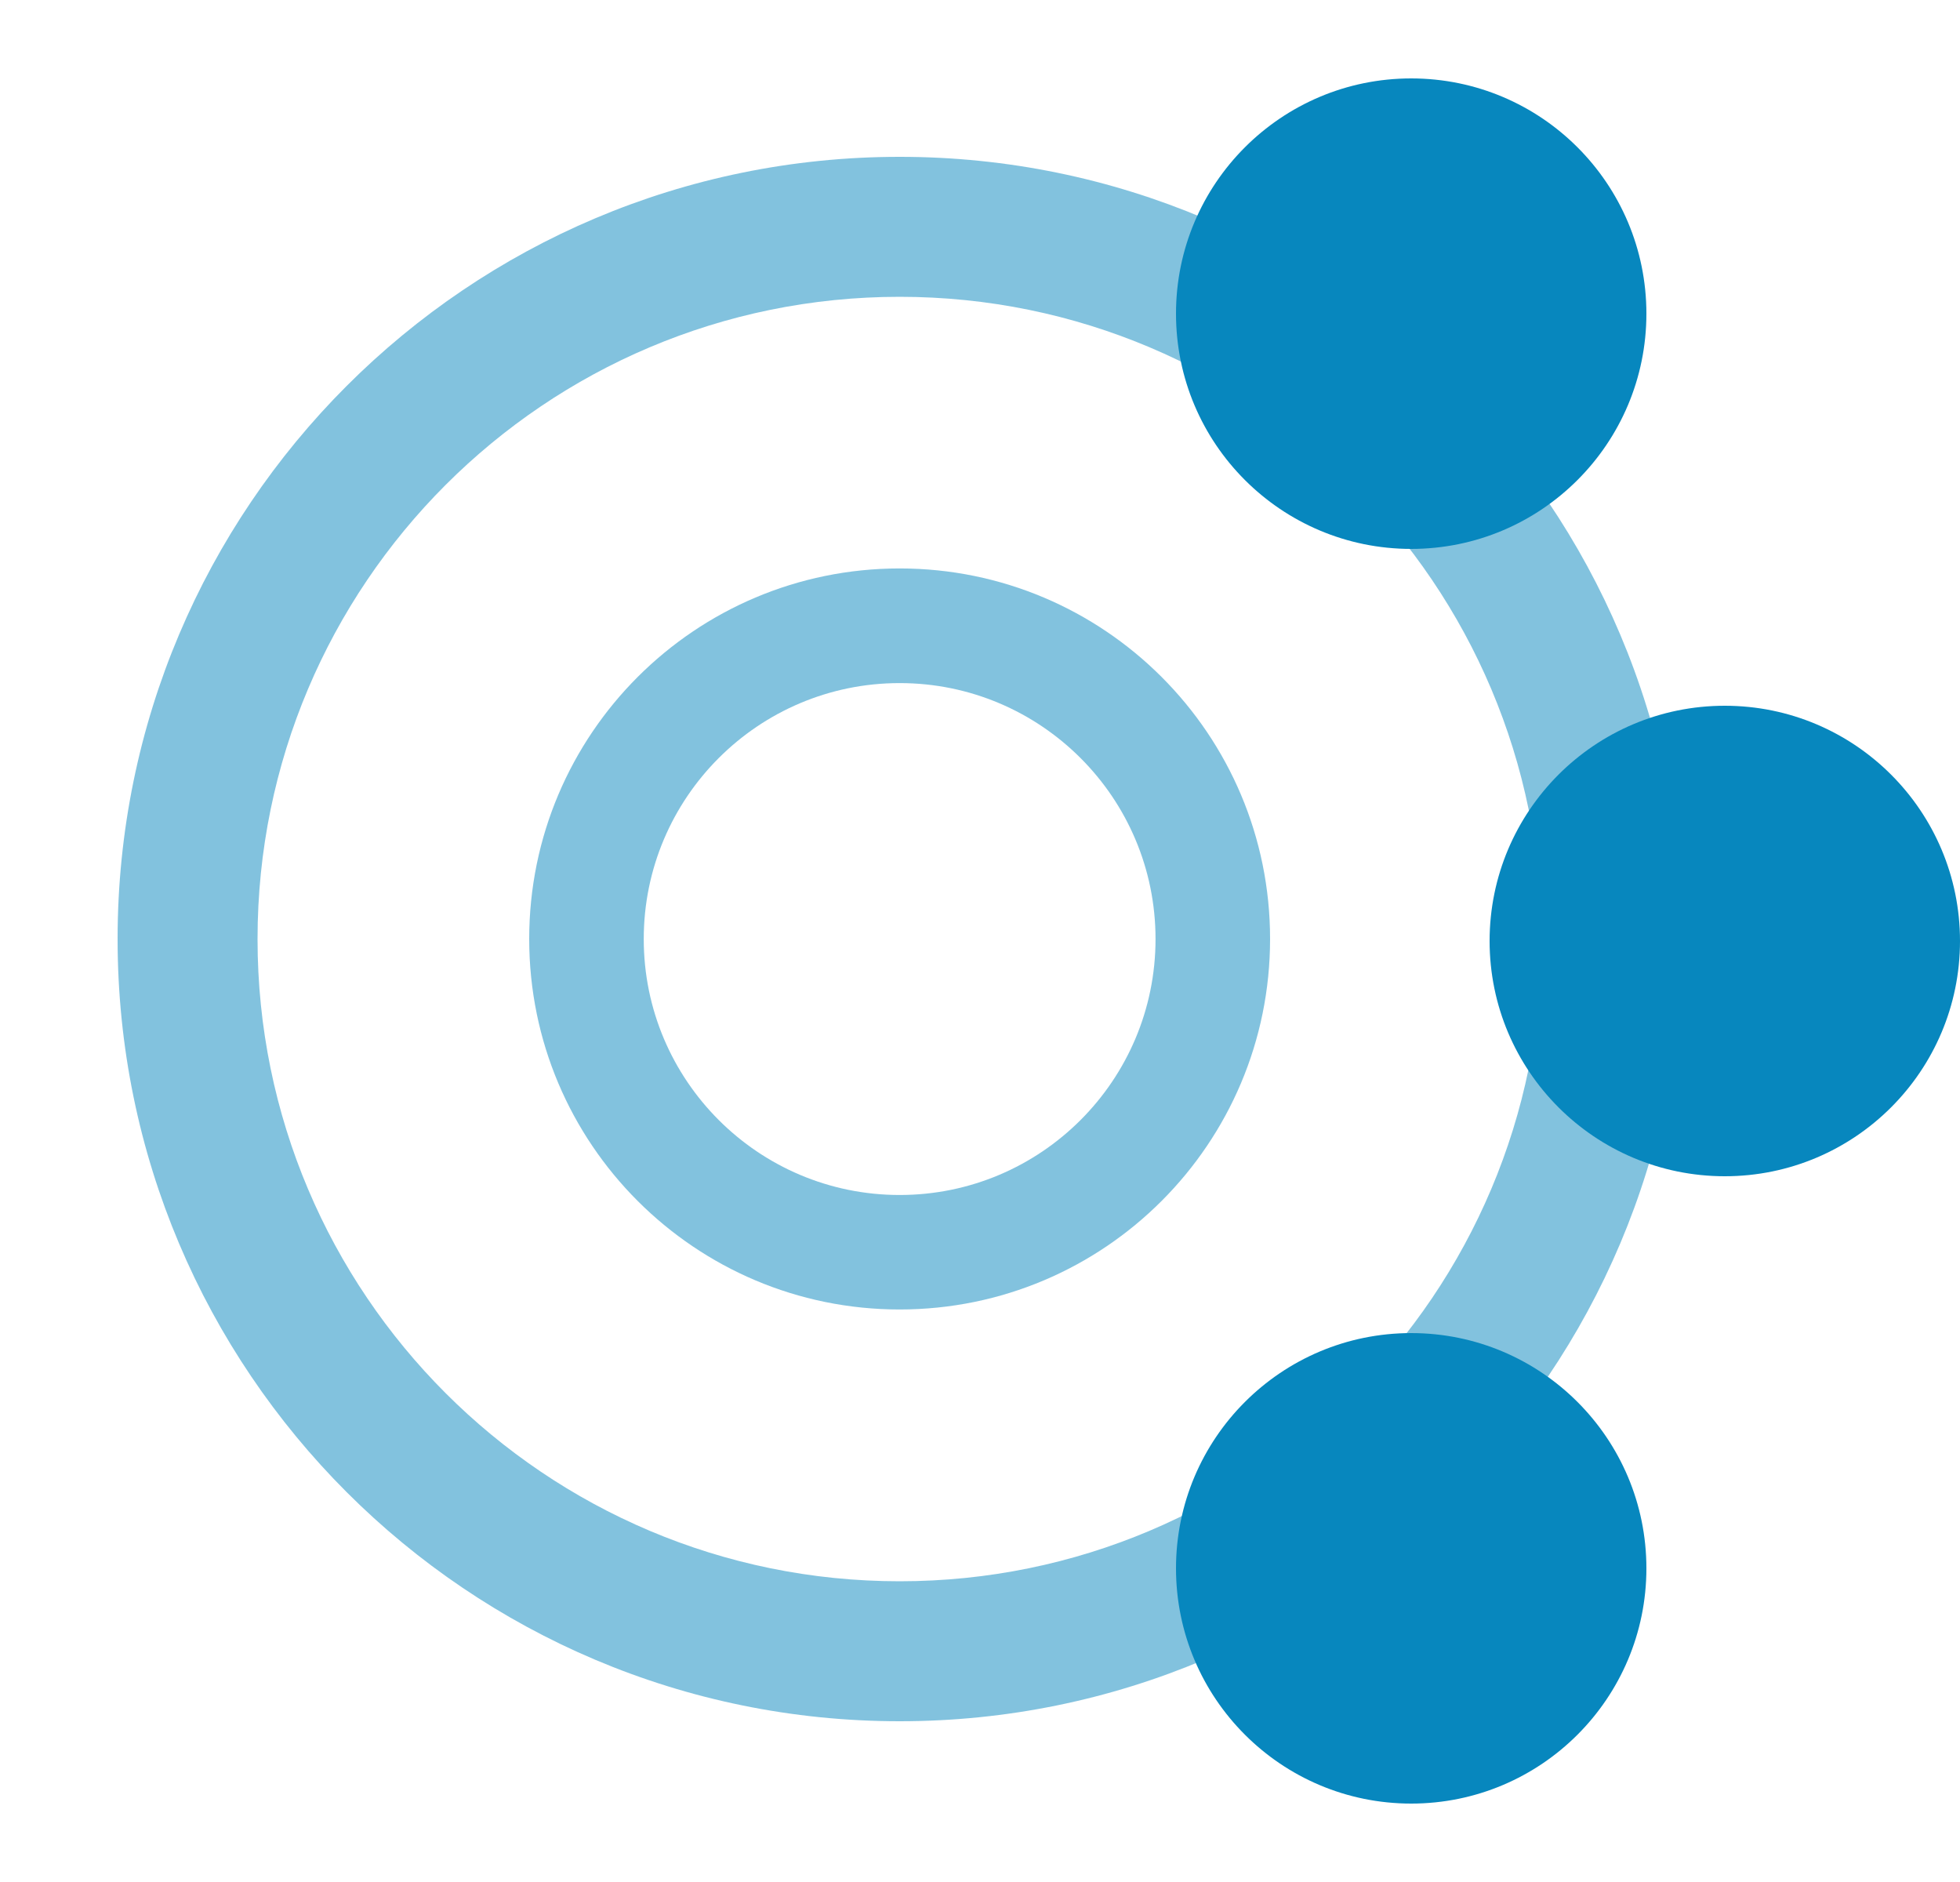
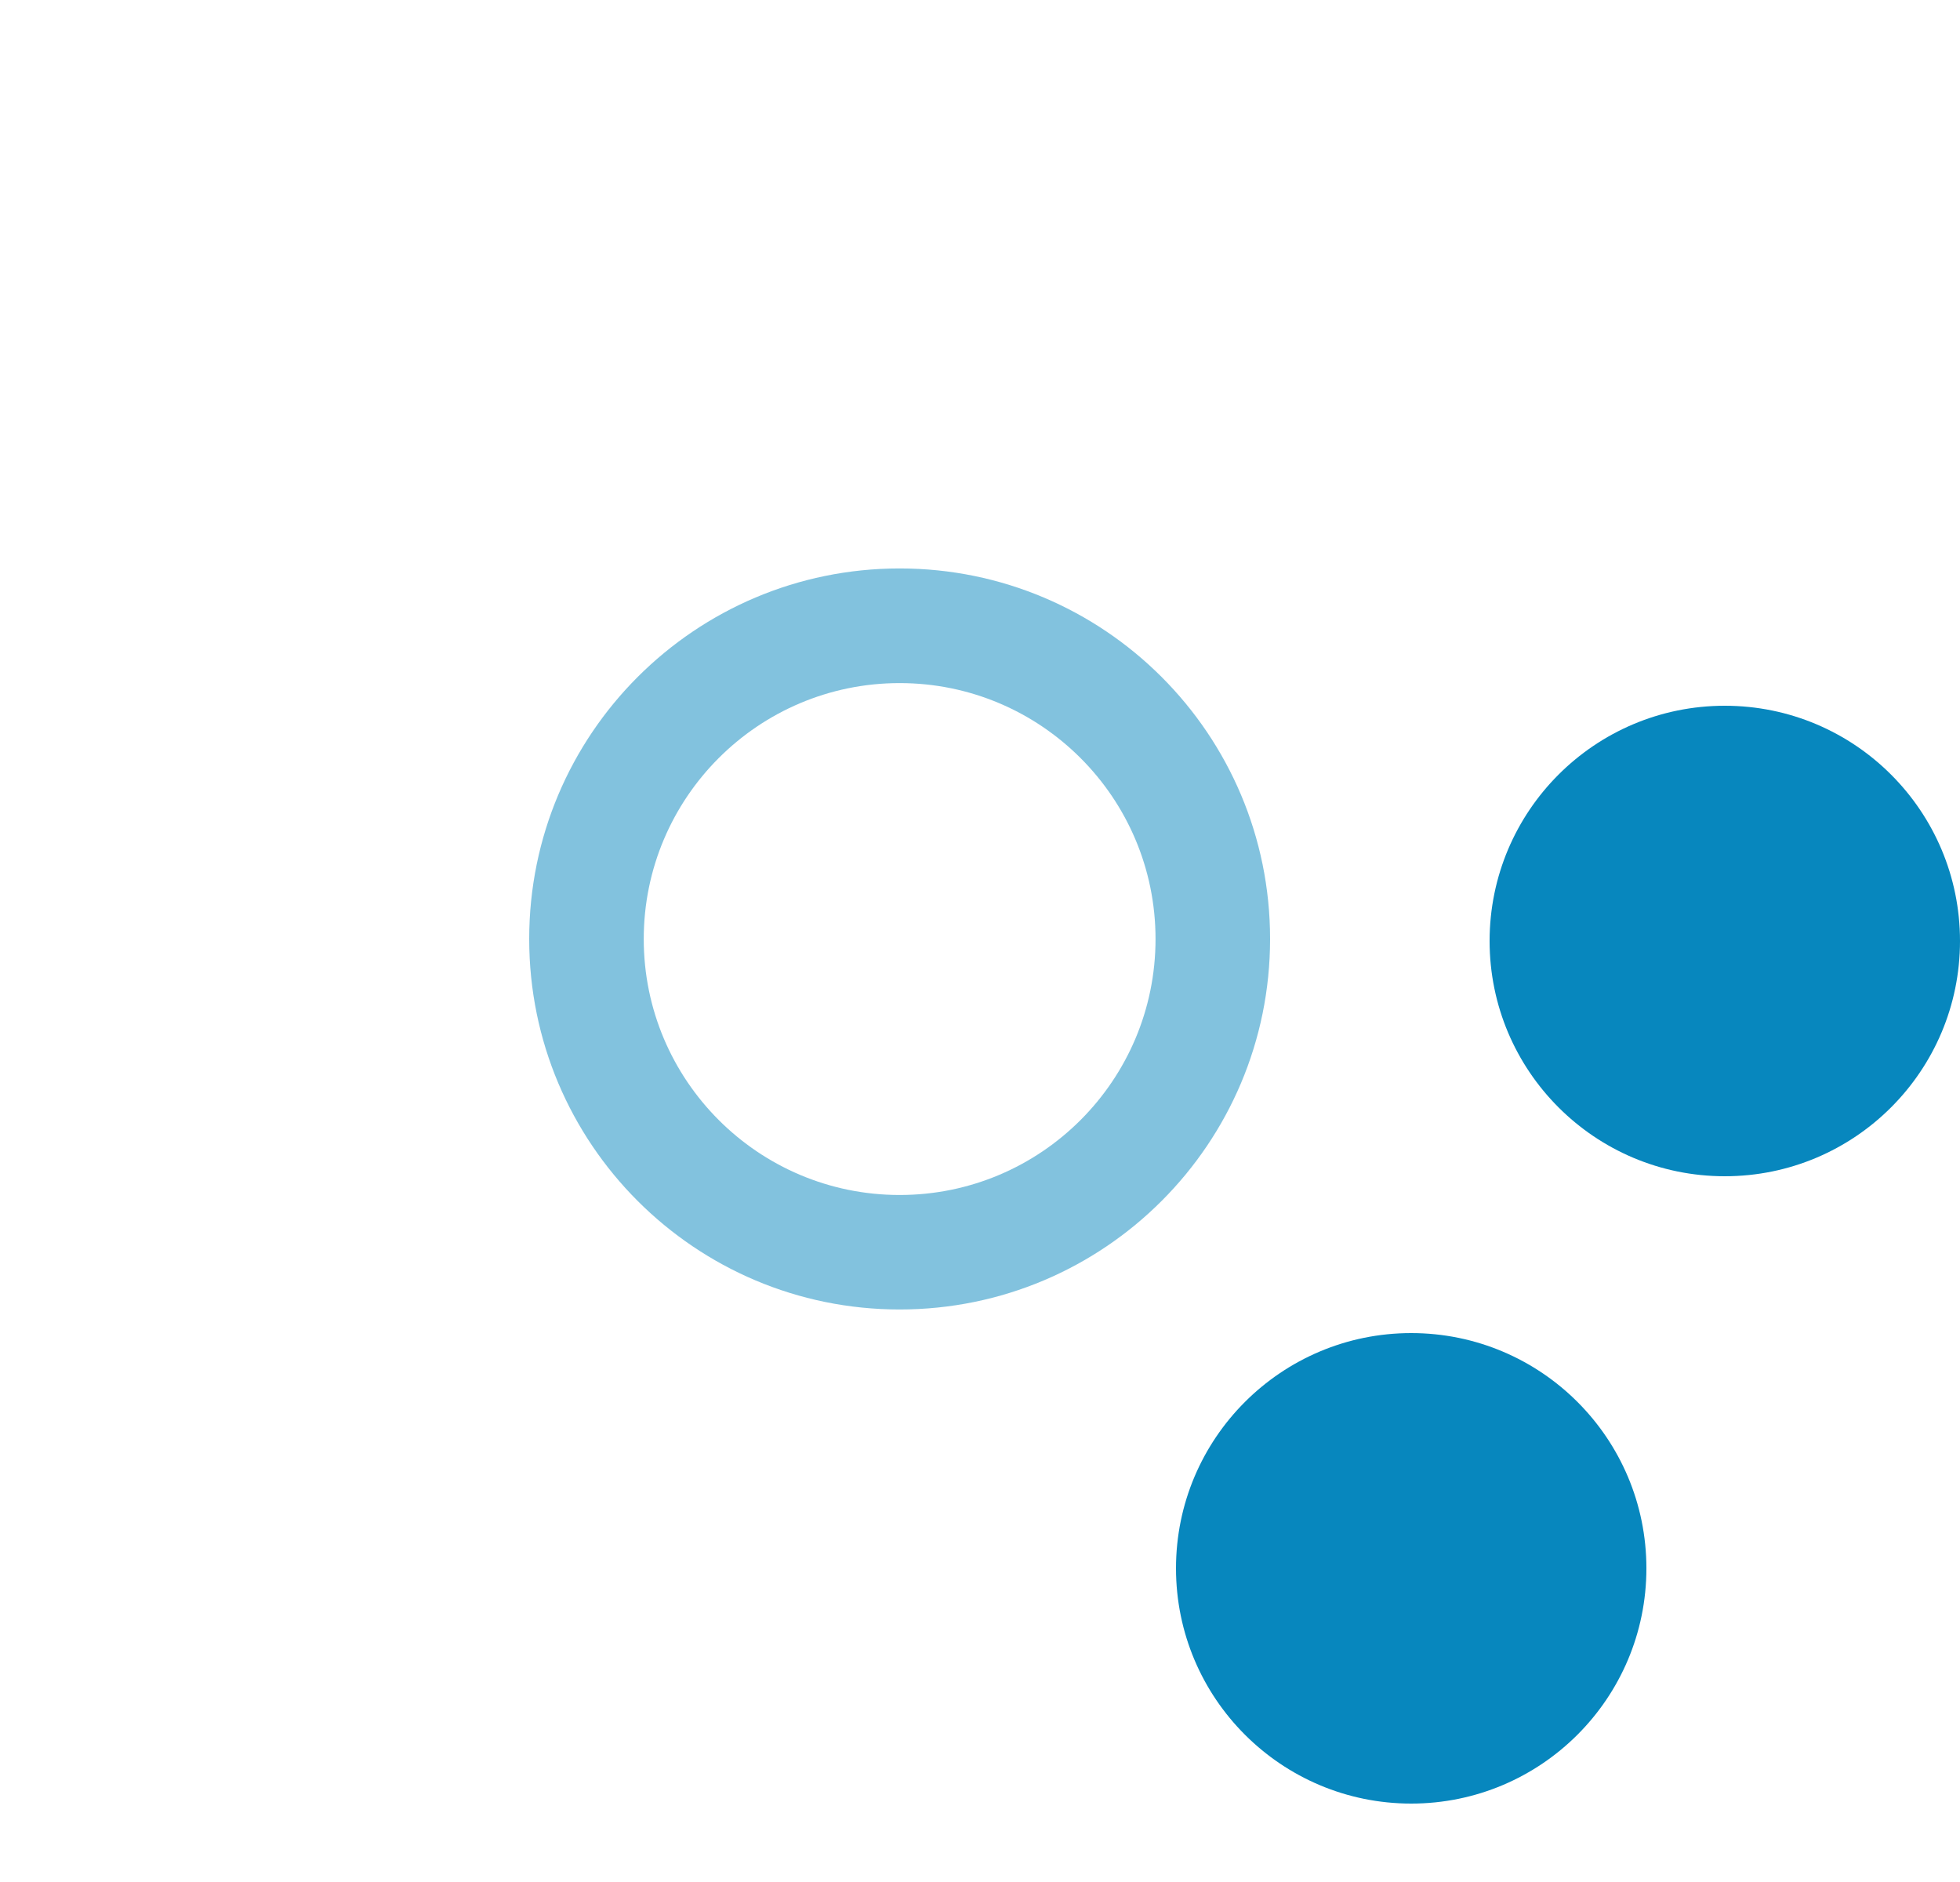
<svg xmlns="http://www.w3.org/2000/svg" fill="none" viewBox="0 0 25 24">
  <g fill="#0787be">
-     <path clip-rule="evenodd" d="m11.475 20.165c4.523 0 8.19-3.667 8.19-8.19s-3.667-8.19-8.19-8.19-8.19 3.667-8.19 8.19 3.667 8.19 8.19 8.19zm0 1.785c5.509 0 9.975-4.466 9.975-9.975s-4.466-9.975-9.975-9.975-9.975 4.466-9.975 9.975 4.466 9.975 9.975 9.975z" fill-rule="evenodd" opacity=".5" />
    <path clip-rule="evenodd" d="m11.475 15.239c1.803 0 3.264-1.462 3.264-3.264s-1.462-3.264-3.264-3.264-3.264 1.462-3.264 3.264 1.462 3.264 3.264 3.264zm0 1.46c2.61 0 4.725-2.115 4.725-4.725 0-2.61-2.115-4.725-4.725-4.725-2.61 0-4.725 2.115-4.725 4.725 0 2.61 2.115 4.725 4.725 4.725z" fill-rule="evenodd" opacity=".5" />
    <circle cx="22" cy="12" r="3" />
-     <circle cx="18" cy="4" r="3" />
    <circle cx="18" cy="20" r="3" />
  </g>
</svg>